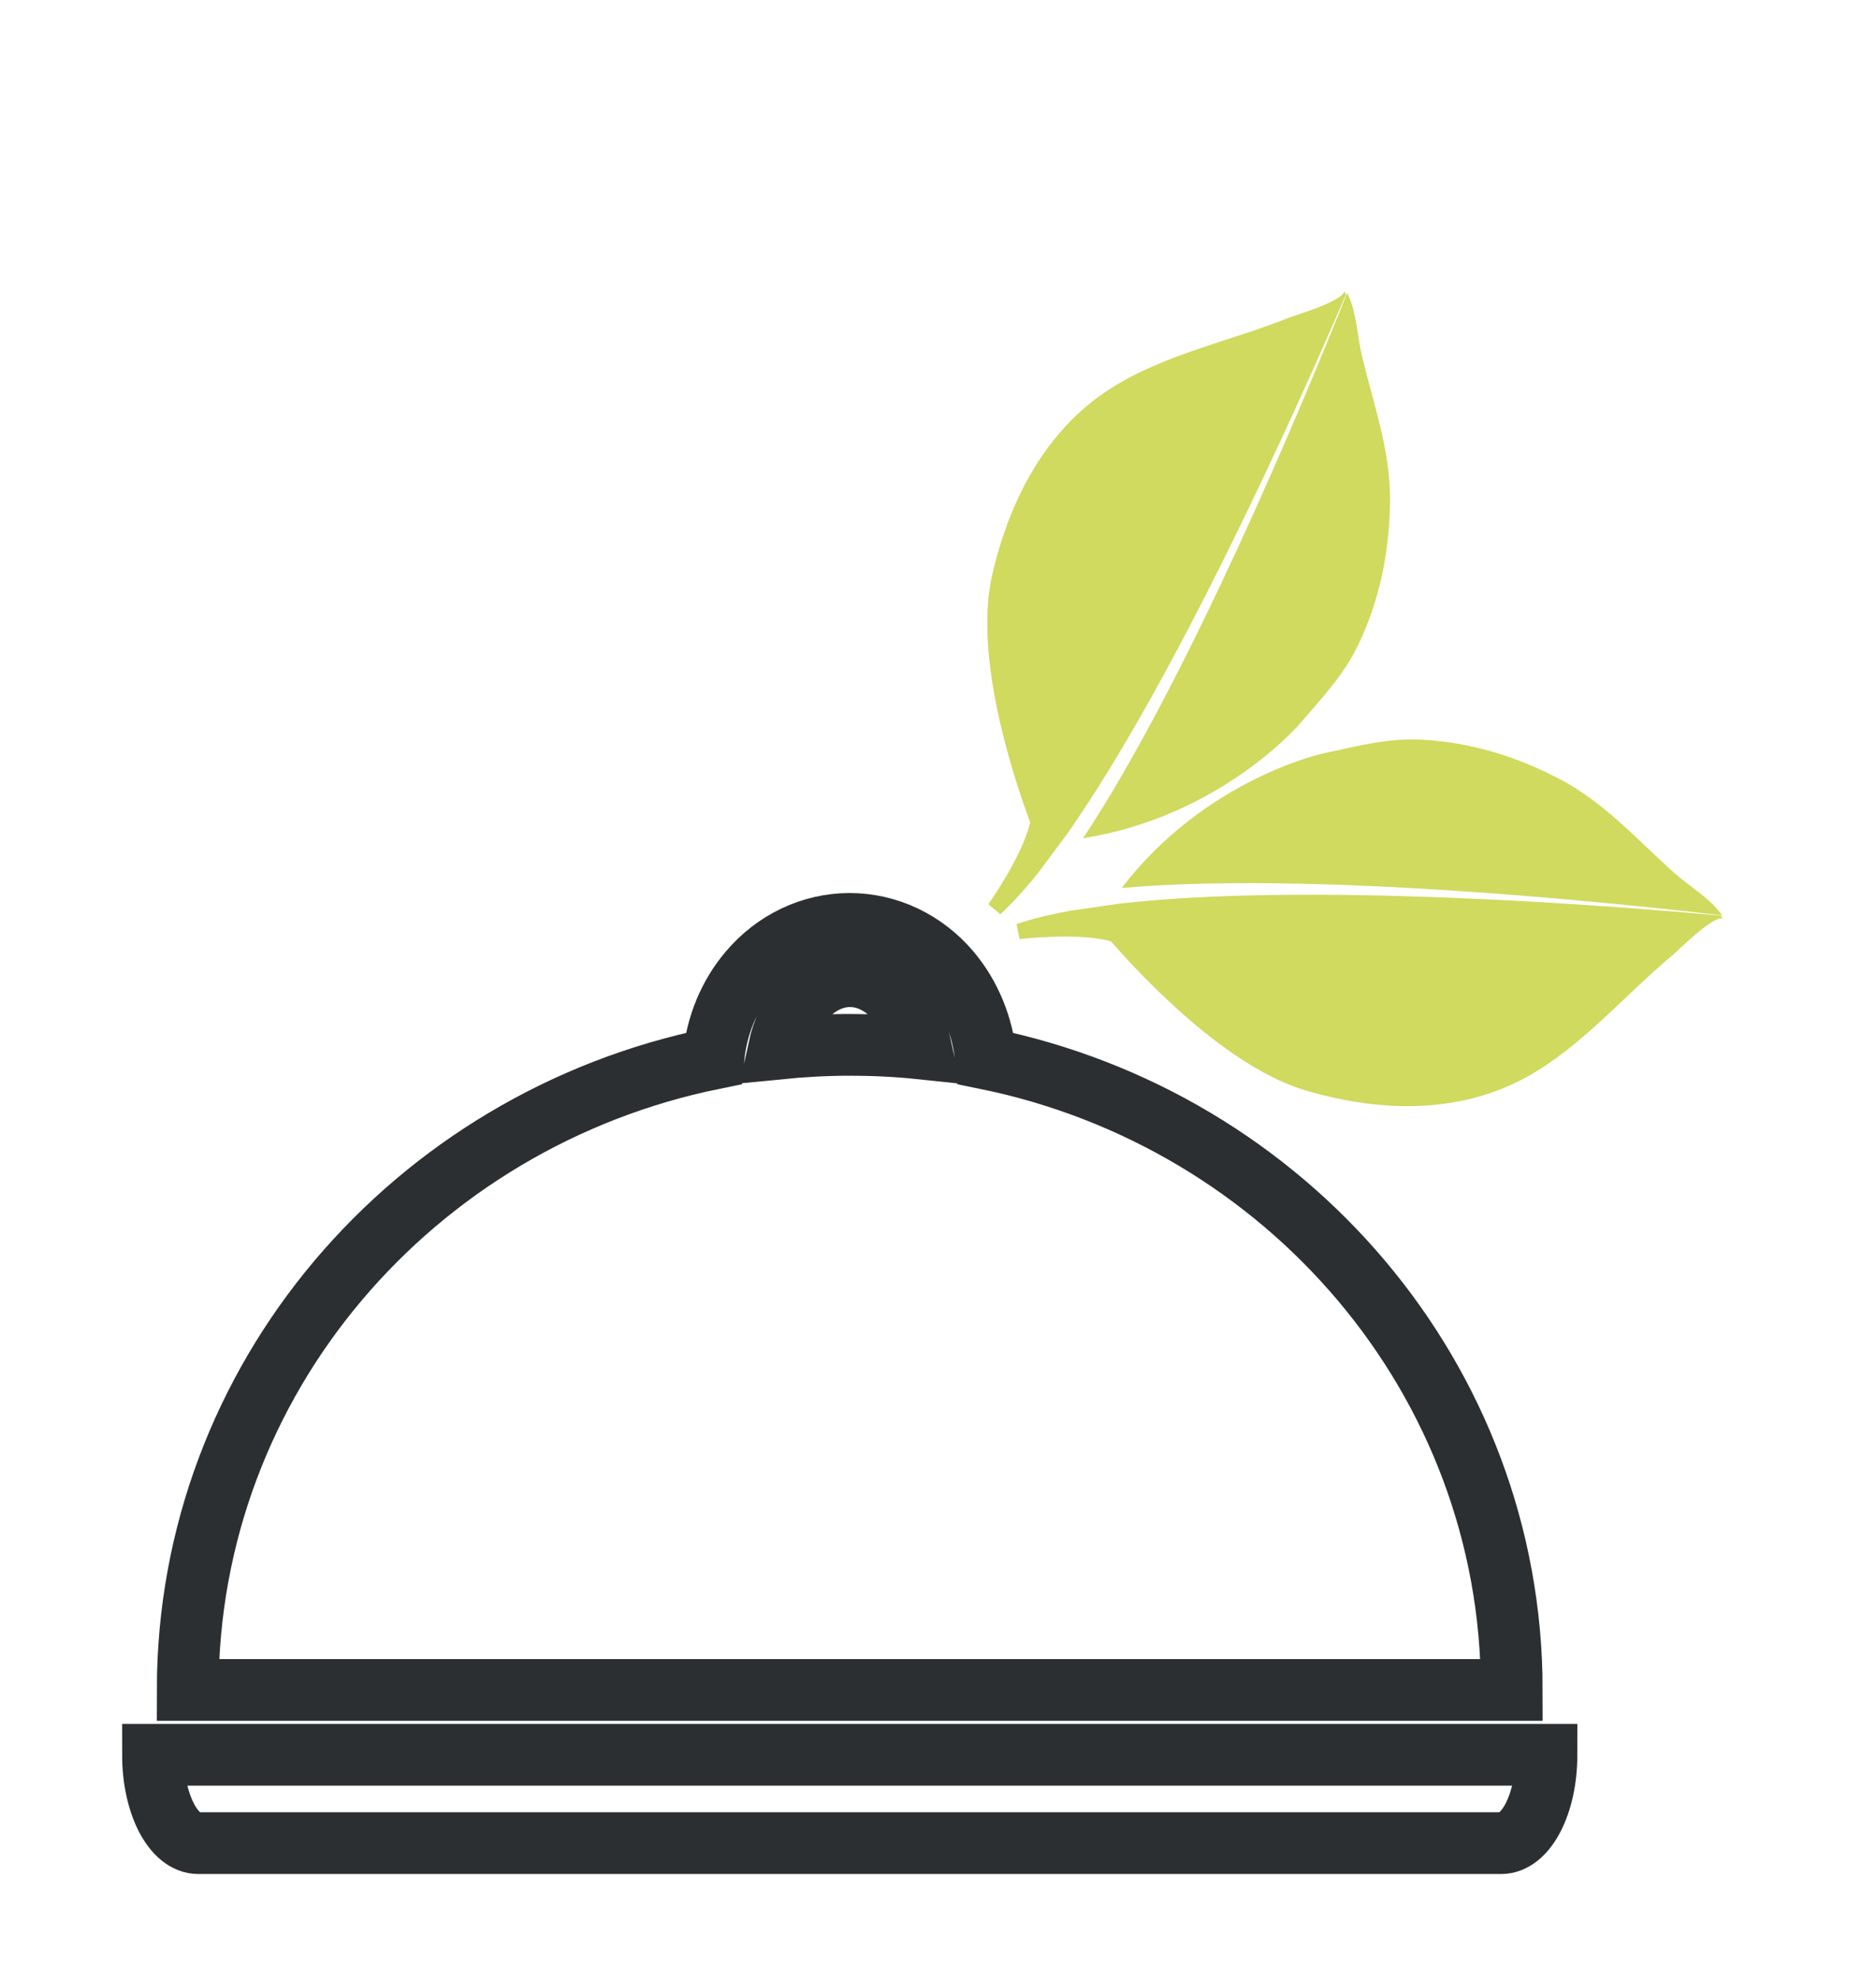
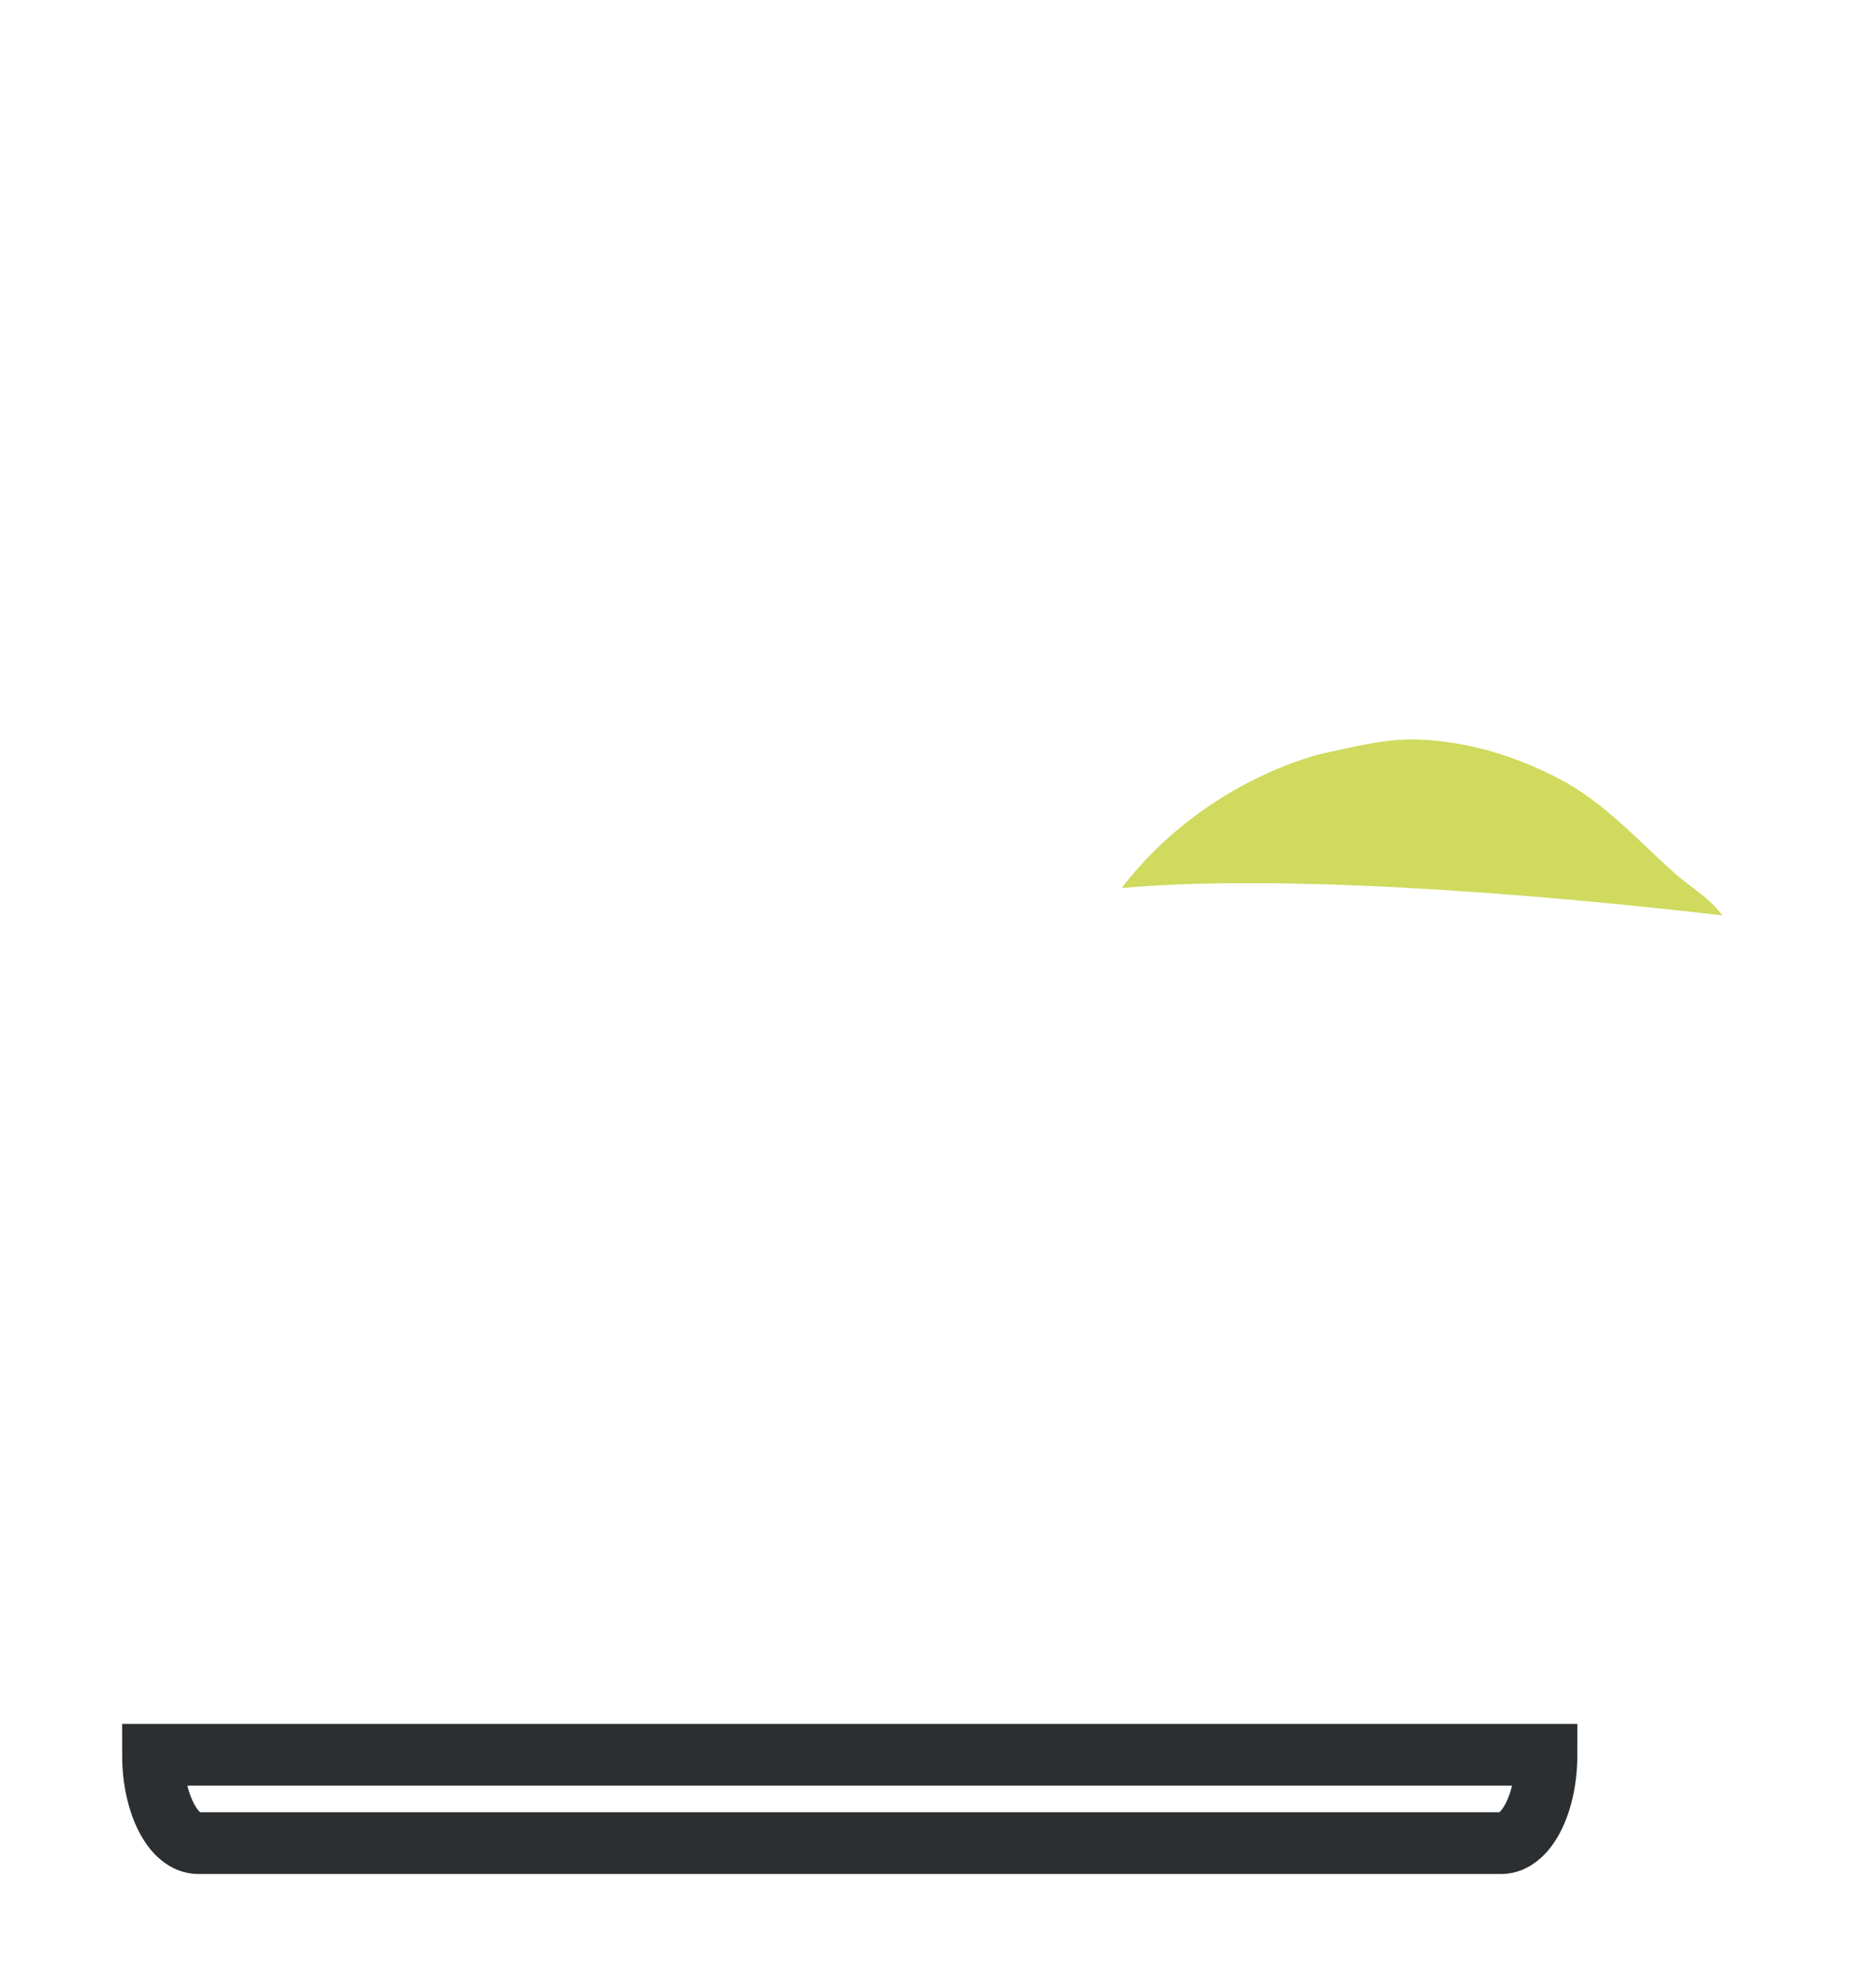
<svg xmlns="http://www.w3.org/2000/svg" version="1.1" id="Livello_5" x="0px" y="0px" viewBox="0 0 972.4 1025.4" style="enable-background:new 0 0 972.4 1025.4;" xml:space="preserve">
  <style type="text/css">
	.st0{fill:#CFDA5E;}
	.st1{fill:none;stroke:#2C2F31;stroke-width:32;stroke-miterlimit:10;}
</style>
  <g>
    <g>
      <g>
        <path class="st0" d="M890.8,472.1c-5.9-7.3-15.7-13.2-22.7-19.4c-20-17.8-36.5-36.9-60.5-49.3c-22.2-11.5-45.7-18.7-70.8-20     c-17.7-0.9-33.3,3.4-50.4,7c0,0-61.3,12.9-105,69.9l0,0c97.2-8.6,249.7,7,311.4,14.2C891.9,473.4,890.8,472.1,890.8,472.1z" />
-         <path class="st0" d="M791.8,558c28.5-15.9,50.4-42.3,75.4-63.1c3.3-2.8,20.6-20.3,25.9-18.8c0,0-0.6-0.7-1.3-1.5     c-61.8-5.6-214.7-17.3-311.6-6.2l-25.5,3.7c-10.4,1.9-19.8,4.2-27.8,6.9l1.6,7.8c0,0,29.7-3.6,47.3,1.1     c16.4,18.8,60.8,66.1,102.2,77.7C715.7,576.5,756.7,577.6,791.8,558z" />
      </g>
      <g>
-         <path class="st0" d="M699.6,154.8c3.6,8.7,4.1,20.2,6.3,29.4c6.2,26.3,15.2,50,14.6,77.3c-0.5,25.2-5.4,49.5-16.3,72.4     c-7.7,16.2-19,27.8-30.4,41.2c0,0-40.9,48.1-112.4,59.4l0,0c54.3-82,113.7-224.6,136.9-282.7     C698.9,153.2,699.6,154.8,699.6,154.8z" />
-         <path class="st0" d="M575.8,201.3c27.8-17.7,61.7-24.4,92-36.5c4-1.6,27.9-8.5,29.1-13.9c0,0,0.3,0.9,0.7,1.9     c-24.7,57.4-87.8,198.5-144.2,279.1L538,452.6c-6.7,8.3-13.2,15.5-19.5,21.3l-6.2-5.2c0,0,17.5-24.6,21.7-42.4     c-8.8-23.6-29.3-85.6-19.8-127.9C523,259.8,541.7,223,575.8,201.3z" />
-       </g>
+         </g>
    </g>
    <g>
      <path class="st1" d="M102.8,955.4h675.3c13,0,23.5-20.5,23.5-45.8H79.3C79.3,934.9,89.8,955.4,102.8,955.4z" />
-       <path class="st1" d="M511,548.7c-1.6-16.8-8.1-32.6-18.5-45c-13.3-15.8-32.3-24.8-52.1-24.8c-19.8,0-38.8,9-52.1,24.8    c-10.5,12.4-16.9,28.1-18.5,45C214.2,580.4,97.3,714.9,97.3,876h686.3C783.6,714.9,666.7,580.4,511,548.7z M440.5,541.6    c-12.4,0-24.7,0.7-36.8,1.9c2-9.2,6-17.7,11.6-24.3c4.2-4.9,13-13.2,25.3-13.2c12.3,0,21.1,8.3,25.3,13.2    c5.6,6.6,9.6,15.1,11.6,24.3C465.2,542.2,452.9,541.6,440.5,541.6z" />
    </g>
  </g>
</svg>